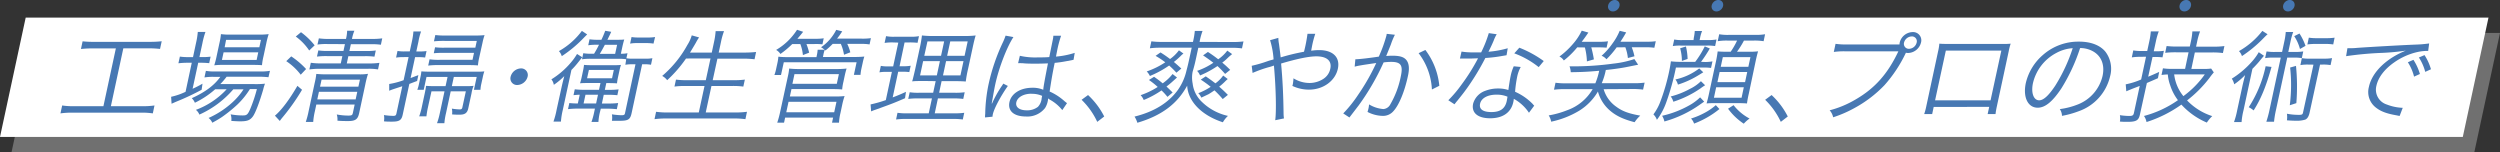
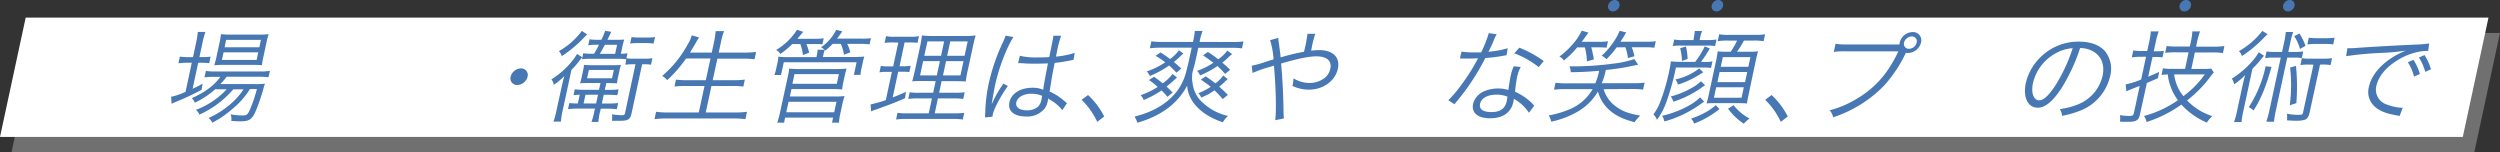
<svg xmlns="http://www.w3.org/2000/svg" width="717.02" height="43.67" viewBox="0 0 717.02 43.67">
  <rect x="0" y="0" width="717.02" height="43.67" fill="#333333" stroke="none" />
  <defs>
    <style>
      .cls-1 {
        fill: #4778b3;
      }

      .cls-2, .cls-3 {
        fill: #fff;
      }

      .cls-2 {
        opacity: 0.3;
      }
    </style>
  </defs>
  <title>common-foodfactory-ttl</title>
  <g id="レイヤー_2" data-name="レイヤー 2">
    <g id="レイヤー_1-2" data-name="レイヤー 1">
      <g>
        <ellipse class="cls-1" cx="462.87" cy="1.65" rx="1.79" ry="1.52" transform="translate(121.13 313.85) rotate(-42.62)" />
        <ellipse class="cls-1" cx="492.57" cy="1.65" rx="1.79" ry="1.52" transform="translate(128.98 333.96) rotate(-42.62)" />
        <ellipse class="cls-1" cx="626.77" cy="1.65" rx="1.79" ry="1.52" transform="translate(164.42 424.83) rotate(-42.62)" />
        <ellipse class="cls-1" cx="656.47" cy="1.65" rx="1.79" ry="1.52" transform="translate(172.27 444.94) rotate(-42.62)" />
        <g>
          <polygon class="cls-2" points="709.65 43.67 3.3 43.67 10.67 9.45 717.02 9.45 709.65 43.67" />
          <polygon class="cls-3" points="706.35 39.27 0 39.27 7.37 5.05 713.72 5.05 706.35 39.27" />
        </g>
        <g>
-           <path class="cls-1" d="M26.67,13.88a31.27,31.27,0,0,0-3.45.17l.47-2.2A26.8,26.8,0,0,0,27.1,12H42.89a29.53,29.53,0,0,0,3.49-.17l-.48,2.2a29.68,29.68,0,0,0-3.38-.17H35.37L31.8,30.46h9a22.73,22.73,0,0,0,3.51-.21l-.48,2.27a21.13,21.13,0,0,0-3.43-.21H20.86a23.57,23.57,0,0,0-3.52.21l.49-2.27a21.13,21.13,0,0,0,3.46.21h8.37l3.57-16.58Z" />
          <path class="cls-1" d="M56.22,12.34a21.37,21.37,0,0,0,.51-3.19h2.2a22.28,22.28,0,0,0-.87,3.22l-.86,4h.71a17.89,17.89,0,0,0,2.49-.12L60,18.12A22.27,22.27,0,0,0,57.56,18h-.71l-1.61,7.46A30.62,30.62,0,0,0,58.08,24l-.25,1.74A69.16,69.16,0,0,1,50.94,29c-.52.21-1.43.61-1.73.76l-.13-2a18.61,18.61,0,0,0,4.14-1.43L55,18H53.73a22.21,22.21,0,0,0-2.56.15l.42-1.92a15.74,15.74,0,0,0,2.55.15h1.22Zm5.49,13.27a25.7,25.7,0,0,1-5.82,3.86A3.8,3.8,0,0,0,55,28.16c3.87-1.74,6.46-3.69,8.2-6.12H61.35a15.24,15.24,0,0,0-2.71.17l.41-1.89a13.84,13.84,0,0,0,2.69.18H74.42a17.41,17.41,0,0,0,3-.18L77,22.15A27.37,27.37,0,0,0,74.09,22H65a19.06,19.06,0,0,1-1.82,2.12H73A23.72,23.72,0,0,0,76,24a14.73,14.73,0,0,0-.52,1.71c-1,3.43-2.22,6.74-3,7.75s-1.56,1.34-3.58,1.34c-.68,0-1.65-.06-2.56-.12a4.15,4.15,0,0,0-.19-1.89,19.17,19.17,0,0,0,3.47.32c1.19,0,1.44-.23,2.21-2a41.52,41.52,0,0,0,1.85-5.57h-2A22.86,22.86,0,0,1,68.07,30a41.06,41.06,0,0,1-4.42,3.57c-.79.52-1.41.9-2.76,1.63a3.56,3.56,0,0,0-1.07-1.37,25.17,25.17,0,0,0,6.77-4.41,19.34,19.34,0,0,0,3.26-3.8H66.91a27.81,27.81,0,0,1-9.73,7.25,3.13,3.13,0,0,0-1-1.36A22.81,22.81,0,0,0,65,25.61Zm2.46-7a21.28,21.28,0,0,0-2.72.12,24.72,24.72,0,0,0,.68-2.61l.81-3.78a18.85,18.85,0,0,0,.43-2.55,20,20,0,0,0,2.82.14h7.75a24.06,24.06,0,0,0,3.12-.14,23.16,23.16,0,0,0-.7,2.7l-.78,3.63a17.93,17.93,0,0,0-.44,2.58c-.64-.06-1.55-.09-2.71-.09Zm-.52-1.42H73.6L74.07,15H64.13Zm.78-3.63h9.95l.46-2.12h-10Z" />
-           <path class="cls-1" d="M86.63,25.75a60.89,60.89,0,0,1-5.8,8.16c-.16.2-.33.43-.58.78l-1.4-1.51c1.89-1.59,4.14-4.58,6.45-8.56Zm-3.1-9.58a23.19,23.19,0,0,1,4.26,3.63l-1.54,1.63a17.09,17.09,0,0,0-4.15-3.89Zm2.8-6.93A20.29,20.29,0,0,1,90.24,13l-1.56,1.48a15.78,15.78,0,0,0-3.85-4Zm4,22.58a20,20,0,0,0-.5,3.16H87.7a25,25,0,0,0,.83-3.16l1.72-8a19.28,19.28,0,0,0,.47-2.62,27.83,27.83,0,0,0,2.92.12h9.14a14.57,14.57,0,0,0,2.77-.15,28,28,0,0,0-.79,3.11L103,32.49c-.38,1.74-1.08,2.23-3.16,2.23-.83,0-1.86,0-3.06-.11a4.85,4.85,0,0,0-.19-1.78,17.9,17.9,0,0,0,3.32.32c1,0,1.16-.14,1.3-.78l.51-2.38h-11Zm3.57-19.19a17.91,17.91,0,0,0-2.85.15L91.45,11a20,20,0,0,0,2.78.17h5a10.73,10.73,0,0,0,.33-2.35h2.08a11.43,11.43,0,0,0-.69,2.35h5.74a22.31,22.31,0,0,0,2.94-.17l-.39,1.83a17.8,17.8,0,0,0-2.88-.15h-5.73l-.42,1.95h4.69a18.33,18.33,0,0,0,2.88-.15l-.38,1.77a19.91,19.91,0,0,0-2.79-.14H99.91l-.45,2.09h6.3a20.08,20.08,0,0,0,3.06-.18l-.4,1.89a16,16,0,0,0-3-.18H91.91a22.56,22.56,0,0,0-3.18.18L89.14,18a19.23,19.23,0,0,0,3.11.18h5.49l.45-2.09H93.77a21.56,21.56,0,0,0-2.86.14l.39-1.77a17.32,17.32,0,0,0,2.78.15h4.43l.42-1.95ZM102,28.51l.47-2.18h-11l-.47,2.18Zm.79-3.66.44-2h-11l-.44,2Z" />
-           <path class="cls-1" d="M115.65,16.38a13.13,13.13,0,0,0-2.05.14l.41-1.91a10.63,10.63,0,0,0,2,.14h1.51l.59-2.73a19.93,19.93,0,0,0,.46-3h2.2A17.17,17.17,0,0,0,120,12l-.6,2.76h1a12.72,12.72,0,0,0,1.93-.12l-.4,1.86a12.84,12.84,0,0,0-1.88-.11h-1l-1.29,6,2.23-.85-.36,1.69c-1.1.4-1.36.52-2.23.84l-1.9,8.82c-.35,1.63-1,2-3.14,2-.56,0-1.54,0-2.24-.09a5.16,5.16,0,0,0,0-1.8,18.64,18.64,0,0,0,2.66.23c.59,0,.79-.12.91-.64l1.69-7.86-2.56.84c-.41.14-.74.26-1.19.46l0-1.94A22.36,22.36,0,0,0,115.76,23l1.43-6.64Zm6.67,5.69-.79,3.68h-1.84a11.53,11.53,0,0,0,.49-1.74l.39-1.83a12.52,12.52,0,0,0,.28-1.71c.79.06,1.59.09,2.72.09H136.1c1.45,0,2,0,2.81-.09a13,13,0,0,0-.45,1.68l-.4,1.83a9.53,9.53,0,0,0-.26,1.77h-1.87l.79-3.68h-6.56l-.57,2.64h3.95c.83,0,1.34,0,2.3-.09a8.78,8.78,0,0,0-.6,2.12l-.94,4.35c-.29,1.34-1,1.8-2.46,1.8-.6,0-1.36,0-2.18-.08a5,5,0,0,0-.06-1.66,15.81,15.81,0,0,0,2.26.23c.45,0,.66-.14.75-.58l1-4.61h-4.34l-1.35,6.27a18.65,18.65,0,0,0-.47,2.87h-2.11a20.27,20.27,0,0,0,.81-2.9l1.34-6.24h-3.74l-1,4.53a26.59,26.59,0,0,0-.45,2.64h-2.07A19.1,19.1,0,0,0,121,30.6l.82-3.83c.16-.73.29-1.45.38-2.15.76.06,1.46.09,2.38.09h3.21l.57-2.64Zm14.43-10.34h-9.23a29.34,29.34,0,0,0-3.06.12l.39-1.8a22.69,22.69,0,0,0,3.06.14h8.37a26.51,26.51,0,0,0,2.7-.11,15.38,15.38,0,0,0-.58,2.12l-1,4.5a14.75,14.75,0,0,0-.32,2.06c-.82-.06-1.41-.09-2.39-.09h-8.88a22,22,0,0,0-3,.14l.39-1.8a18.45,18.45,0,0,0,2.91.15h9.41l.43-2H127.1a26.82,26.82,0,0,0-2.69.11l.37-1.71a19,19,0,0,0,2.61.12h8.94Z" />
          <path class="cls-1" d="M151.32,22a3.17,3.17,0,0,1-2.95,2.38A1.89,1.89,0,0,1,146.45,22a3.16,3.16,0,0,1,3-2.38A1.89,1.89,0,0,1,151.32,22Z" />
          <path class="cls-1" d="M161.05,25.08c.25-1.16.47-2,.79-3.25a19.85,19.85,0,0,1-3,2.5,3.3,3.3,0,0,0-.7-1.57,23.38,23.38,0,0,0,5.62-4.85,16.3,16.3,0,0,0,1.74-2.43l1.51.95c-.34.38-.43.5-1.4,1.72a22.92,22.92,0,0,1-1.72,1.91l-2.46,11.41a20.51,20.51,0,0,0-.55,3.4h-2.14a22.53,22.53,0,0,0,.91-3.43ZM168.4,9.87l-.76.76a36.35,36.35,0,0,1-6.52,5.48,3.65,3.65,0,0,0-.82-1.45,21.1,21.1,0,0,0,6.59-5.8Zm.65,13.94c-1.16,0-1.94,0-2.69.08a18,18,0,0,0,.5-1.91l.34-1.6a16.32,16.32,0,0,0,.3-1.77c.61.06,1.31.09,2.38.09h5.61c1.19,0,2,0,2.61-.09a17.16,17.16,0,0,0-.5,1.92L177.28,22a16.23,16.23,0,0,0-.32,1.91c-.64-.05-1.47-.08-2.6-.08h-.47l-.42,1.94h1.28a20.71,20.71,0,0,0,2.67-.14l-.36,1.68a23.09,23.09,0,0,0-2.62-.12h-1.28l-.53,2.5h1.84a22.64,22.64,0,0,0,2.82-.14l-.38,1.77a23.46,23.46,0,0,0-2.55-.15h-2.05L172,32.43a17,17,0,0,0-.37,2.55h-2a18.76,18.76,0,0,0,.73-2.55l.27-1.28h-4.92a25.72,25.72,0,0,0-2.8.15l.38-1.75a18.16,18.16,0,0,0,2.26.12h.18l.54-2.5c-.63,0-1,.06-1.78.12l.36-1.68a20,20,0,0,0,2.61.14h4.34l.42-1.94Zm1.33-8.39a29.4,29.4,0,0,0,1.42-2.59h-.6a17.34,17.34,0,0,0-2.49.15l.37-1.71a16.76,16.76,0,0,0,2.49.14h.92a27.58,27.58,0,0,0,1.09-2.58l1.72.29c-.11.26-.11.26-.39.87-.11.2-.33.67-.7,1.42h2.23c1.19,0,2,0,2.6-.08-.21.69-.36,1.27-.54,2.08l-.43,2a8.32,8.32,0,0,0,1.9-.15l-.31,1.45a9.88,9.88,0,0,0,1.85.12H185a10.45,10.45,0,0,0,2.11-.14l-.4,1.88a10.4,10.4,0,0,0-2-.14h-.54l-3,13.93c-.42,2-1,2.29-3.67,2.29-.5,0-1.33,0-2,0a5.32,5.32,0,0,0,0-1.86,21.35,21.35,0,0,0,2.76.26c.72,0,.92-.15,1-.61l3-14h-1a9.27,9.27,0,0,0-1.9.14L179.6,17a13.51,13.51,0,0,0-2.26-.14h-7.87a16.7,16.7,0,0,0-2.55.14l.37-1.74a12.94,12.94,0,0,0,2.47.15Zm-3,14.25h3.59l.54-2.5h-3.59Zm1-7.23h7.16l.51-2.38h-7.15Zm8.05-7,.56-2.59h-3.51c-.54,1-.85,1.6-1.45,2.59Zm11-2.93a11,11,0,0,0-1.89-.15h-3.12a9.86,9.86,0,0,0-1.7.15l.41-1.89a11,11,0,0,0,1.87.14h2.88a11.88,11.88,0,0,0,2-.14Z" />
          <path class="cls-1" d="M196.76,16.78A36.82,36.82,0,0,1,191.35,23a4.33,4.33,0,0,0-1.43-1.22,31.67,31.67,0,0,0,7.24-8.91,10.47,10.47,0,0,0,1.24-2.73l2.1.59a14.48,14.48,0,0,0-.92,1.53c-.15.27-.71,1.22-1.68,2.82h6.24L204.8,12a20.63,20.63,0,0,0,.45-3.08h2.41a20.43,20.43,0,0,0-.87,3.08l-.66,3.08h7.3a31.09,31.09,0,0,0,3.42-.17L216.41,17a27.69,27.69,0,0,0-3.32-.18h-7.33L204.41,23h6a23.13,23.13,0,0,0,3.22-.17l-.44,2a21.7,21.7,0,0,0-3.14-.17h-6l-1.64,7.6h8.29a25,25,0,0,0,3.54-.2l-.45,2.12a23,23,0,0,0-3.43-.2h-19.1a24.9,24.9,0,0,0-3.54.2l.45-2.12a23.34,23.34,0,0,0,3.43.2h8.82l1.64-7.6h-5.43a22.85,22.85,0,0,0-3.19.17l.44-2A21.17,21.17,0,0,0,197,23h5.43l1.35-6.24Z" />
          <path class="cls-1" d="M236.48,14.26a5.33,5.33,0,0,0-1-.7,13.28,13.28,0,0,0,4.36-5l1.72.43a24.83,24.83,0,0,1-1.49,2.09h7.1a16.59,16.59,0,0,0,2.61-.14l-.38,1.8a14.1,14.1,0,0,0-2.5-.15H243a13,13,0,0,1,.88,2.41l-1.81.7a13,13,0,0,0-.91-3.11h-2.34a22.4,22.4,0,0,1-2.07,1.89,1,1,0,0,0-.2-.2,8.41,8.41,0,0,0-.42,1.56l-.11.5h8.88a28.64,28.64,0,0,0,3-.12,16,16,0,0,0-.48,1.83l-.33,1.51a12.21,12.21,0,0,0-.29,1.91h-1.9l.78-3.62H224.8L224,21.51h-1.9a11.45,11.45,0,0,0,.53-1.88l.33-1.51a12.59,12.59,0,0,0,.28-1.86,24.29,24.29,0,0,0,2.88.12h8.05l.1-.5a9.77,9.77,0,0,0,.24-1.62Zm-9.25-1.63a27.32,27.32,0,0,1-3.4,2.85,3.46,3.46,0,0,0-1.23-1.16,17.85,17.85,0,0,0,6-5.78l1.75.58c-.7.9-1,1.22-1.65,2h5a15.54,15.54,0,0,0,2.55-.14l-.37,1.74a15.35,15.35,0,0,0-2.27-.09h-2.32a16.64,16.64,0,0,1,.78,2.47l-1.79.7a12.09,12.09,0,0,0-.74-3.17Zm-4.32,22.56a25.34,25.34,0,0,0,.81-2.94L226,21.77a15.59,15.59,0,0,0,.34-2.11,22.79,22.79,0,0,0,2.93.14h10.54a24.34,24.34,0,0,0,3-.14,21.66,21.66,0,0,0-.55,2.11l-.36,1.69a14.38,14.38,0,0,0-.36,2.2c-.87-.08-1.67-.11-2.94-.11H227l-.46,2.12h12.95a22.43,22.43,0,0,0,2.75-.12,19.19,19.19,0,0,0-.71,2.61l-.49,2.3a15.2,15.2,0,0,0-.41,2.73h-2l.31-1.46H225.18l-.31,1.46Zm2.6-3h13.75l.65-3H226.16Zm1.76-8.16H240l.6-2.76H227.86Z" />
          <path class="cls-1" d="M256.09,12.17a14.32,14.32,0,0,0-2.38.14l.42-1.94a11.48,11.48,0,0,0,2.45.17h4.52a12.15,12.15,0,0,0,2.47-.17l-.41,1.91a19.09,19.09,0,0,0-2.26-.11h-1.46L258,19h1.19a10.45,10.45,0,0,0,2-.15l-.39,1.83a13.85,13.85,0,0,0-2-.11h-1.19l-1.58,7.37c1.58-.61,2.14-.84,3.81-1.6l-.27,1.83c-3.21,1.39-3.83,1.63-8.43,3.28a11.85,11.85,0,0,0-1.29.5l-.16-2a36.45,36.45,0,0,0,4.37-1.24l1.74-8.1h-1.57a10.36,10.36,0,0,0-2,.14l.4-1.86a9.18,9.18,0,0,0,2,.15h1.54l1.47-6.82Zm9.22,11.06c-1.87,0-2.85,0-3.7.11a10.21,10.21,0,0,0,.28-1c.19-.76.19-.76.55-2.3l1.34-6.18a35.07,35.07,0,0,0,.64-3.69,27.72,27.72,0,0,0,3.8.15H276a27.5,27.5,0,0,0,3.83-.15c-.26.82-.54,1.95-.9,3.66l-1.26,5.84a34.34,34.34,0,0,0-.68,3.71c-1-.08-1.85-.11-3.54-.11h-3.39l-.71,3.33h4.39a18.89,18.89,0,0,0,2.94-.14l-.41,1.91a19.83,19.83,0,0,0-2.88-.14H269l-.91,4.27h5.52a18.87,18.87,0,0,0,2.94-.15l-.41,1.92a19,19,0,0,0-2.94-.15H260a19.39,19.39,0,0,0-3,.15l.41-1.92a16.13,16.13,0,0,0,2.79.15h6.17l.92-4.27h-3.92a19.32,19.32,0,0,0-2.88.14l.42-1.91a16,16,0,0,0,2.81.14h3.92l.72-3.33Zm-.55-5.69-.88,4.09h4.81l.88-4.09ZM266,11.88,265.09,16h4.81l.89-4.12Zm4.46,9.75h5l.88-4.09h-5ZM271.65,16h5l.89-4.12h-5Z" />
          <path class="cls-1" d="M290.66,10.63c-1.9,2.9-4.19,8.85-5.22,13.61-.22,1-.53,2.73-.76,4.07-.05.23-.06.29-.14.81-.06.26-.06.26-.12.55l.11,0a32.07,32.07,0,0,1,2.86-5.11,5.53,5.53,0,0,0,.36-.58l1.31.67c-2,2.84-4,6.53-4.33,8.24a3.42,3.42,0,0,0-.07.58l-2.15.21c0-.27,0-.41.06-1.08a45,45,0,0,1,1-8.62,55.82,55.82,0,0,1,4.11-11.93,16.82,16.82,0,0,0,.73-1.83ZM292.5,16a19.72,19.72,0,0,0,5.24.46c1.16,0,2,0,3.2-.09.55-2.72.55-2.72,1-4.93a6.71,6.71,0,0,0,.17-1.19h2.22a33.18,33.18,0,0,0-1.19,4.56c-.06.32-.16.78-.27,1.42a23.78,23.78,0,0,0,5.37-1.07l-.34,2c-.06,0-.06,0-2.17.41a32,32,0,0,1-3.24.46c-.59,2.87-.85,4.35-1.45,8.22a15.93,15.93,0,0,1,4.35,2.84c.31.23.35.29.64.49l-1.36,2a11.71,11.71,0,0,0-3.57-3l-.26-.18a1.06,1.06,0,0,0-.23-.17,3.57,3.57,0,0,1-.1.75,5.74,5.74,0,0,1-.78,2,6.43,6.43,0,0,1-5.49,2.43c-3.44,0-5.26-1.59-4.72-4.12s3.23-4.12,6.53-4.12a7.59,7.59,0,0,1,3.17.58c0-.61.51-3.34,1.34-7.57-1.35.05-2.28.08-3.41.08s-2.31,0-3.34-.08a7.31,7.31,0,0,0-.93-.06,4.24,4.24,0,0,0-.5,0,1.26,1.26,0,0,0-.29,0H292Zm3.35,10.88c-2.31,0-4,1-4.35,2.41s.86,2.35,2.94,2.35a5,5,0,0,0,3.25-1,4.07,4.07,0,0,0,1.05-2.27c0-.2.16-.87.16-.87A7,7,0,0,0,295.85,26.91Z" />
          <path class="cls-1" d="M312.06,27.26a21.93,21.93,0,0,1,4.64,6.15l-2,1.54a21.39,21.39,0,0,0-4.49-6.33Z" />
          <path class="cls-1" d="M353.64,12.05a22.16,22.16,0,0,0,3-.17l-.43,2a19.91,19.91,0,0,0-2.93-.17h-9.6c-1,4.7-1,4.7-1.62,6.85a8.6,8.6,0,0,0,0,3.39A8.56,8.56,0,0,0,344.49,29a15.54,15.54,0,0,0,7.7,4.24,7.64,7.64,0,0,0-1.46,1.83c-6.14-2-10-6-10.24-10.51-2.82,5.23-7.38,8.62-14.29,10.65a6.66,6.66,0,0,0-.81-1.77c5.71-1.42,9.79-4,12.47-7.69a15.55,15.55,0,0,0,2.43-5.51c.45-1.69.45-1.69,1.5-6.56h-9a22.37,22.37,0,0,0-3,.17l.43-2a20.79,20.79,0,0,0,2.93.17h9a21.18,21.18,0,0,0,.53-3.14h2.22a18.53,18.53,0,0,0-.85,3.14Zm-18.8,15.73c-.83-1-1.14-1.3-1.71-1.85a26.58,26.58,0,0,1-5.1,2.75,4.75,4.75,0,0,0-.89-1.39,22.2,22.2,0,0,0,4.9-2.35,20.8,20.8,0,0,0-2.52-2l1.48-.92c1.13.81,1.49,1.07,2.47,1.88a13.39,13.39,0,0,0,2.83-2.67l1.27,1-1.11,1a24.62,24.62,0,0,1-1.91,1.59c.54.49.86.81,1.77,1.71Zm-2-12.74a31,31,0,0,1,2.74,1.89,11.24,11.24,0,0,0,2.55-2.5l1.29.93a6.46,6.46,0,0,0-.88.78,19.15,19.15,0,0,1-1.87,1.63c.81.67,1.16,1,2.15,1.89l-1.42,1.19a24.87,24.87,0,0,0-2.08-2.06,28.45,28.45,0,0,1-5.52,3,5.08,5.08,0,0,0-.91-1.3,23.14,23.14,0,0,0,5.32-2.62,23.86,23.86,0,0,0-2.78-1.85Zm13.6-.14A36.36,36.36,0,0,1,349.39,17,11,11,0,0,0,352,14.52l1.39,1c-.17.11-.58.49-.76.63s-.41.38-1,.93a9.37,9.37,0,0,1-1.08.87c.93.79,1.26,1.08,2.28,2.09l-1.46,1.16a27,27,0,0,0-2.19-2.26,28,28,0,0,1-5,2.7,3.84,3.84,0,0,0-.85-1.31A19.88,19.88,0,0,0,348,18c-.94-.72-1.45-1.1-2.95-2.12Zm-.62,7c1.47,1,1.93,1.37,2.77,2a9.77,9.77,0,0,0,2.23-2.23l1.31,1c-.29.24-.51.44-1.07,1a16.75,16.75,0,0,1-1.39,1.19c.9.79,1.3,1.16,2.5,2.35l-1.48,1.2a30.25,30.25,0,0,0-2.37-2.5c-.56.38-1,.69-1.69,1.1L344.55,28a4,4,0,0,0-.88-1.27,17.8,17.8,0,0,0,3.57-1.83,32.91,32.91,0,0,0-2.85-2.06Z" />
          <path class="cls-1" d="M366.64,10.86a10,10,0,0,0,.19,1.77c.22,1.71.34,2.53.48,3.83A60.33,60.33,0,0,1,374,14.84a43.11,43.11,0,0,0,1-5.14h2.23a27.64,27.64,0,0,0-1,3.92s-.12.58-.17.93a15.58,15.58,0,0,1,2.27-.18c4,0,6.08,2.09,5.38,5.34-.75,3.49-4.2,6-8.27,6a11.13,11.13,0,0,1-4.78-1.07,4.85,4.85,0,0,0,.14-.52,14.7,14.7,0,0,0,.18-1.66,8.74,8.74,0,0,0,4.7,1.34,7.31,7.31,0,0,0,3.8-1.13,4.54,4.54,0,0,0,2.07-3c.47-2.2-1-3.51-4-3.51-2.16,0-5.52.7-10.12,2.06.45,4.94.64,9,.71,14.49a8.7,8.7,0,0,0,.12,1.25l-2.52.52c.36-2.38.21-9.38-.37-15.68a14.16,14.16,0,0,1-1.71.53,36,36,0,0,0-4.41,1.59L359,18.87a37.7,37.7,0,0,0,4.66-1.36c.8-.26,1.11-.32,1.61-.47a23.6,23.6,0,0,0-1-5.51Z" />
-           <path class="cls-1" d="M388.73,17c1.07,0,4.24-.38,6.72-.76a39.88,39.88,0,0,0,2.22-6.15c0-.06,0-.21.08-.38l2.32.26a20,20,0,0,0-1.16,2.79c-.33.84-.77,1.91-1.34,3.31a17.63,17.63,0,0,1,1.77-.09c2.11,0,3.28.35,4,1.22s1,2.29.45,4.67c-.95,4.44-2.56,8.3-4.14,10a3.91,3.91,0,0,1-3.2,1.36,9.8,9.8,0,0,1-4.24-1.13,8.87,8.87,0,0,0,.28-1,6.37,6.37,0,0,0,.16-1.16,9.34,9.34,0,0,0,4.13,1.34,2.46,2.46,0,0,0,2-1.4,25.69,25.69,0,0,0,3-8.07c.66-3.07,0-4.06-2.78-4.06a17.71,17.71,0,0,0-2.17.15,68.72,68.72,0,0,1-7.13,12.3c-.54.7-1.41,1.86-2.68,3.49l-1.77-1.16a37.06,37.06,0,0,0,4.22-5.26,60.71,60.71,0,0,0,5.25-9.2c-2.64.38-4.11.61-4.39.67a15.85,15.85,0,0,0-1.8.38Zm20.08-2.67a20.29,20.29,0,0,1,4,10.27l-2.13,1.07a18.55,18.55,0,0,0-3.81-10.42Z" />
          <path class="cls-1" d="M429.27,9.82a10.89,10.89,0,0,0-.88,1.85c-.42,1-.75,1.69-1.48,3.17a28.22,28.22,0,0,0,5.52-1l-.34,2-1.08.18a40.43,40.43,0,0,1-5,.61,69.45,69.45,0,0,1-5.12,8.47c-1,1.4-1.39,1.89-2.93,3.81-.35.4-.61.75-.8,1l-1.77-1.16a34.83,34.83,0,0,0,3.82-4.53,54.51,54.51,0,0,0,4.7-7.49c-.75,0-1.76.06-2.21.06l-1.95,0c-.32,0-.56,0-.65,0h-.38l.46-2a18.69,18.69,0,0,0,3.48.23l2.15,0A35.07,35.07,0,0,0,427,9.5Zm9.25,22.52a12.52,12.52,0,0,0-4.35-4,5.13,5.13,0,0,1-.14.93c-.64,3-3,4.65-6.64,4.65s-5.44-1.63-4.88-4.21a5.49,5.49,0,0,1,3.55-3.69,10.06,10.06,0,0,1,3.64-.64,9.14,9.14,0,0,1,2.91.44c.26-1.89.49-3.25.65-4a12.71,12.71,0,0,1,.9-2.81l2,.2a10,10,0,0,0-1,2.7,35,35,0,0,0-.62,4.41,16.12,16.12,0,0,1,5.06,3.51,2.67,2.67,0,0,0,.43.47Zm-9.33-5.19c-2.53,0-4.35,1-4.69,2.61s.91,2.38,3.26,2.38c2.55,0,3.92-1,4.39-3.17.07-.35.21-1.24.21-1.24A8,8,0,0,0,429.19,27.15Zm12.12-7.9a24.9,24.9,0,0,0-7-3.95l1.45-1.62a31.4,31.4,0,0,1,7,3.83Z" />
          <path class="cls-1" d="M459.94,25.58a9.26,9.26,0,0,0,3.58,5c1.74,1.31,3.61,2,6.92,2.58a9.79,9.79,0,0,0-1.62,1.89c-3.57-.93-5.64-2-7.46-3.69a11,11,0,0,1-3.06-5.11,16,16,0,0,1-5.3,5.46,25.86,25.86,0,0,1-8.11,3.19,5,5,0,0,0-.71-1.8,26.07,26.07,0,0,0,5.28-1.48,13.76,13.76,0,0,0,7.33-6.06h-8a24.47,24.47,0,0,0-3.09.17l.43-2a20.22,20.22,0,0,0,3,.17h8.43a20.4,20.4,0,0,0,1.1-3.6c-3,.27-5.1.38-8.16.41a5.21,5.21,0,0,0-.35-1.68c.73,0,1.33,0,1.68,0a83.93,83.93,0,0,0,10.92-.79,28.26,28.26,0,0,0,6-1.3l1.08,1.62-3.32.67c-1.46.29-3.64.61-5.95.84a18.68,18.68,0,0,1-1.17,3.8h9.17a22.48,22.48,0,0,0,3.13-.17l-.44,2a22.5,22.5,0,0,0-3.05-.17Zm-7.58-12a24,24,0,0,1-3.84,3.77,3,3,0,0,0-1.27-1.13,23,23,0,0,0,3.9-3.63,16.35,16.35,0,0,0,2.51-3.8l1.9.55c-.86,1.25-1.17,1.68-1.91,2.64h5a15.64,15.64,0,0,0,2.53-.14l-.4,1.83c-.82-.06-1.46-.09-2.38-.09h-2c.29,1.13.48,1.91.74,3.45l-2,.58a18.22,18.22,0,0,0-.58-4Zm11.31,0A25.6,25.6,0,0,1,460.74,17a3.4,3.4,0,0,0-1.39-1,20.06,20.06,0,0,0,3.13-3.54,17.14,17.14,0,0,0,2.06-3.63l1.86.46c-.62,1.08-.8,1.39-1.64,2.67h7.51a16,16,0,0,0,2.62-.14l-.41,1.88a15.43,15.43,0,0,0-2.52-.14H468a17.12,17.12,0,0,1,.78,2.58l-1.89.5a12.18,12.18,0,0,0-.73-3.08Z" />
          <path class="cls-1" d="M488.77,17.77a11,11,0,0,0,2.38-.17l-.41,1.88a15.94,15.94,0,0,0-2.32-.11h-7.75a69.76,69.76,0,0,1-2.84,10.16,18.36,18.36,0,0,1-2.62,4.84,3.89,3.89,0,0,0-1-1.56,14.77,14.77,0,0,0,1.89-3.4,58.25,58.25,0,0,0,2.64-9c.23-1.07.38-2.06.49-2.82a22.18,22.18,0,0,0,2.64.15h4.33a26.15,26.15,0,0,0,2.74-4.44l1.45.61a41.2,41.2,0,0,1-2.52,3.83Zm0,11.38-1.12.78a32.78,32.78,0,0,1-10.29,4.91,4.74,4.74,0,0,0-.66-1.63,28.63,28.63,0,0,0,7.81-3,14.58,14.58,0,0,0,3.1-2.29Zm.27-4.7a15.74,15.74,0,0,0-1.32.9,29.39,29.39,0,0,1-7.8,3.83,4,4,0,0,0-.75-1.51,23.49,23.49,0,0,0,5.52-2.18,11.71,11.71,0,0,0,3.15-2.2Zm-3.24-13.62a12.8,12.8,0,0,0,.27-1.94h2.11a9.45,9.45,0,0,0-.57,1.91l-.15.7h2.44a15.5,15.5,0,0,0,2.41-.17l-.4,1.88a13.45,13.45,0,0,0-2.29-.14H482a12.42,12.42,0,0,0-2.23.14l.41-1.88a10.7,10.7,0,0,0,2.28.17h3.26Zm2.71,9.9-1.13.7a26.14,26.14,0,0,1-6.14,2.84,3.92,3.92,0,0,0-.72-1.48,17.27,17.27,0,0,0,6.83-3.16Zm-6.13-3.25a13.59,13.59,0,0,0-.5-3.63l1.66-.52a17.52,17.52,0,0,1,.48,3.57Zm10.77,13.79a26.11,26.11,0,0,1-7.28,4.18A3.65,3.65,0,0,0,485,34a21.74,21.74,0,0,0,4-1.69,16.75,16.75,0,0,0,3.11-2.15Zm2.42-19.63a15.91,15.91,0,0,0-2.92.18l.43-2A13.9,13.9,0,0,0,496,10h7.24a15.48,15.48,0,0,0,3-.18l-.42,2a15.6,15.6,0,0,0-2.91-.18h-2.73a24.49,24.49,0,0,1-2,3.2h3.32a20.19,20.19,0,0,0,2.73-.12c-.21.7-.42,1.54-.67,2.7l-2,9.49a27.28,27.28,0,0,0-.51,2.76c-.76-.06-1.58-.09-2.53-.09H492c-1,0-1.67,0-2.54.09.25-.87.45-1.68.65-2.61l2.07-9.58c.24-1.13.37-2,.46-2.73.85.06,1.44.09,2.54.09h1.19a21.46,21.46,0,0,0,1.84-3.2Zm-4,16.38h7.93l.64-3h-7.93Zm1-4.47h7.93l.62-2.91h-7.92Zm.95-4.39h7.92l.6-2.78h-7.92Zm3.68,11A14.28,14.28,0,0,0,501.79,34a9.25,9.25,0,0,0-1.66,1.48,17.66,17.66,0,0,1-4.51-4.3Z" />
          <path class="cls-1" d="M508.11,27.26a21.93,21.93,0,0,1,4.64,6.15l-2,1.54a21.39,21.39,0,0,0-4.49-6.33Z" />
          <path class="cls-1" d="M544.79,12.75a3.85,3.85,0,0,1,.06-.55,3.93,3.93,0,0,1,3.7-3,2.36,2.36,0,0,1,2.41,3,3.94,3.94,0,0,1-3.7,3,2.47,2.47,0,0,1-.63-.08,38.77,38.77,0,0,1-6.13,9.29,35,35,0,0,1-8.74,6.64,34.14,34.14,0,0,1-6,2.59,4.33,4.33,0,0,0-1-2,28.91,28.91,0,0,0,7.37-3.07c5.56-3.2,9.27-7.35,12.34-13.85H529.31a21.16,21.16,0,0,0-3.36.18l.5-2.33a20.32,20.32,0,0,0,3.32.18h15Zm1.3-.52A1.42,1.42,0,0,0,547.52,14a2.33,2.33,0,0,0,2.19-1.77,1.39,1.39,0,0,0-1.42-1.78A2.34,2.34,0,0,0,546.09,12.23Z" />
-           <path class="cls-1" d="M554.6,30.66l-.44,2.06h-2.29a16.37,16.37,0,0,0,.59-2.18l3.39-15.76a14.57,14.57,0,0,0,.37-2.26c.58.05,1.14.08,2.3.08h15.83a17.62,17.62,0,0,0,2.33-.08,16.89,16.89,0,0,0-.58,2.26l-3.38,15.7c-.19.87-.32,1.63-.39,2.24h-2.26l.45-2.06ZM574,14.52H558.08L555,28.77h15.91Z" />
          <path class="cls-1" d="M591.24,25.32c-2.55,3.83-4.67,5.57-6.81,5.57-2.82,0-4.28-3-3.41-7.08a15.23,15.23,0,0,1,4.85-8,15.39,15.39,0,0,1,10.42-3.87c3.33,0,6,1,7.55,2.88a8.11,8.11,0,0,1,1.35,7.08,14,14,0,0,1-9,10,27.13,27.13,0,0,1-4.8,1.33,3.55,3.55,0,0,0-.62-1.94,21.36,21.36,0,0,0,5.26-1.37,11.6,11.6,0,0,0,7-8.13c.72-3.31-.43-6-3.15-7.28a7.58,7.58,0,0,0-3.29-.73A52.29,52.29,0,0,1,591.24,25.32Zm-1.47-10.13a13.13,13.13,0,0,0-6.7,8.65c-.6,2.78.18,4.93,1.78,4.93,1.25,0,2.73-1.36,4.62-4.21a47.87,47.87,0,0,0,5-10.74A11.29,11.29,0,0,0,589.77,15.19Z" />
          <path class="cls-1" d="M613.89,16.29a17.3,17.3,0,0,0-2.47.17l.42-2a13.69,13.69,0,0,0,2.4.17h1.6l.6-2.78A20.15,20.15,0,0,0,616.87,9h2.28a18.83,18.83,0,0,0-.83,2.9l-.61,2.81h.69a14,14,0,0,0,2.22-.14l-.4,1.88a19.47,19.47,0,0,0-2.23-.11h-.63L616.12,22c1.14-.47,1.67-.7,3.15-1.37l-.36,1.8-3.17,1.37-2,9.08c-.36,1.66-1.07,2.06-3.53,2.06-.71,0-1.48,0-2.21-.08a4.7,4.7,0,0,0,0-1.83,19.4,19.4,0,0,0,2.68.23c.92,0,1.2-.18,1.34-.84l1.67-7.78c-.87.35-1.61.61-2.55,1-.49.2-.81.32-1.3.55l-.17-2a21.56,21.56,0,0,0,4.43-1.39l1.4-6.53ZM627.7,15h-3.54a26.34,26.34,0,0,0-3.17.15l.41-1.95a23.78,23.78,0,0,0,3.09.15h3.56l.32-1.46A18.94,18.94,0,0,0,628.79,9H631a18.57,18.57,0,0,0-.84,2.93l-.31,1.46h5a22.88,22.88,0,0,0,3.13-.18l-.43,2a22.71,22.71,0,0,0-3.05-.17h-5l-1,4.73h3.59a13.11,13.11,0,0,0,2.08-.11l.77,1.1a19.07,19.07,0,0,0-1.27,1.62,35,35,0,0,1-6.4,6.42,17.23,17.23,0,0,0,7.22,4.5,10.2,10.2,0,0,0-1.55,1.86A21,21,0,0,1,625.64,30a35.9,35.9,0,0,1-10,5,4.45,4.45,0,0,0-.73-1.74,30.44,30.44,0,0,0,9.74-4.53,14.17,14.17,0,0,1-2.21-4.24,11.8,11.8,0,0,1-.69-3.13c-.72,0-1.08.06-1.81.14l.41-1.91a17.64,17.64,0,0,0,2.61.17h3.74Zm-4.13,6.33a12.08,12.08,0,0,0,2.64,6.24,26.82,26.82,0,0,0,6.15-6.24Z" />
          <path class="cls-1" d="M643.09,24.94c.25-1.16.47-2,.82-3.4a20.14,20.14,0,0,1-3.12,2.64,4.7,4.7,0,0,0-.69-1.62,26.4,26.4,0,0,0,5.87-5,15.22,15.22,0,0,0,1.86-2.59L649.32,16c-.39.46-.86,1-1.31,1.57s-1.42,1.59-2,2.17l-2.55,11.88a20.23,20.23,0,0,0-.56,3.39h-2.17a22.08,22.08,0,0,0,.92-3.42Zm7.27-15.12c-.48.43-.48.43-1.62,1.59A37.06,37.06,0,0,1,643,16.09a3.31,3.31,0,0,0-.85-1.43,22.5,22.5,0,0,0,6.71-5.8Zm1.13,9.37c-1.58,5.66-3.06,9.23-5.13,12.48a6.53,6.53,0,0,0-1.4-.92A34.56,34.56,0,0,0,649.8,19ZM658,14.9a15.16,15.16,0,0,0,2.59-.15l-.41,1.92a12,12,0,0,0-2.29-.15H656l-3.26,15.15a26.63,26.63,0,0,0-.53,3.25H650a31.73,31.73,0,0,0,.88-3.25l3.26-15.15H652a13,13,0,0,0-2.35.15l.42-1.92a13.84,13.84,0,0,0,2.55.15h1.9l.64-3a18.5,18.5,0,0,0,.41-2.73h2.14a19.2,19.2,0,0,0-.77,2.73l-.64,3Zm4.06,3.62a12.12,12.12,0,0,0-2.29.15l.42-2a10.77,10.77,0,0,0,2.23.15h4a13.38,13.38,0,0,0,2.43-.15l-.42,2a12.47,12.47,0,0,0-2.37-.15h-.65l-3,13.79q-.35,1.62-1.26,2a8,8,0,0,1-2.56.32c-.74,0-2-.06-2.68-.12a6.69,6.69,0,0,0,0-1.89,17.88,17.88,0,0,0,3.5.32c.77,0,1-.11,1.11-.64l3-13.76Zm-3.55.38a59.32,59.32,0,0,1,.1,10.68l-1.88.61a46.34,46.34,0,0,0,.1-10.82Zm1-9.29a16.62,16.62,0,0,1,1.73,3.54l-1.59.9A12.68,12.68,0,0,0,658,10.37Zm9.68,3.14A14.54,14.54,0,0,0,667,12.6h-3a16.54,16.54,0,0,0-2.23.15l.42-1.95a14.1,14.1,0,0,0,2.2.15h2.94a15.22,15.22,0,0,0,2.25-.15Z" />
          <path class="cls-1" d="M673.26,13.82c.55,0,.85,0,1.06,0,.41,0,.78,0,1.71-.09,3.59-.26,13.21-.81,17.07-.95a33,33,0,0,0,3.6-.32l-.28,2.14A13.71,13.71,0,0,0,693,15a18.9,18.9,0,0,0-6.33,2.9c-2.79,1.95-4.58,4.3-5.1,6.71a4.46,4.46,0,0,0,3,5.37,13.79,13.79,0,0,0,4.26.93h.3l-.9,2.35-.88-.18c-2.83-.49-4.48-1.1-5.93-2.23a5.62,5.62,0,0,1-2-5.92c.72-3.37,3.43-6.56,7.47-8.91A25,25,0,0,1,690,14.52a64.43,64.43,0,0,1-6.67.64,96.76,96.76,0,0,0-10.45.95Zm18.93,3.34a15.31,15.31,0,0,1,1.86,4.06l-1.68.76a13.41,13.41,0,0,0-1.78-4.12Zm3.18-1.36a15.16,15.16,0,0,1,1.85,4.06l-1.64.75a14.47,14.47,0,0,0-1.82-4.12Z" />
        </g>
      </g>
    </g>
  </g>
</svg>